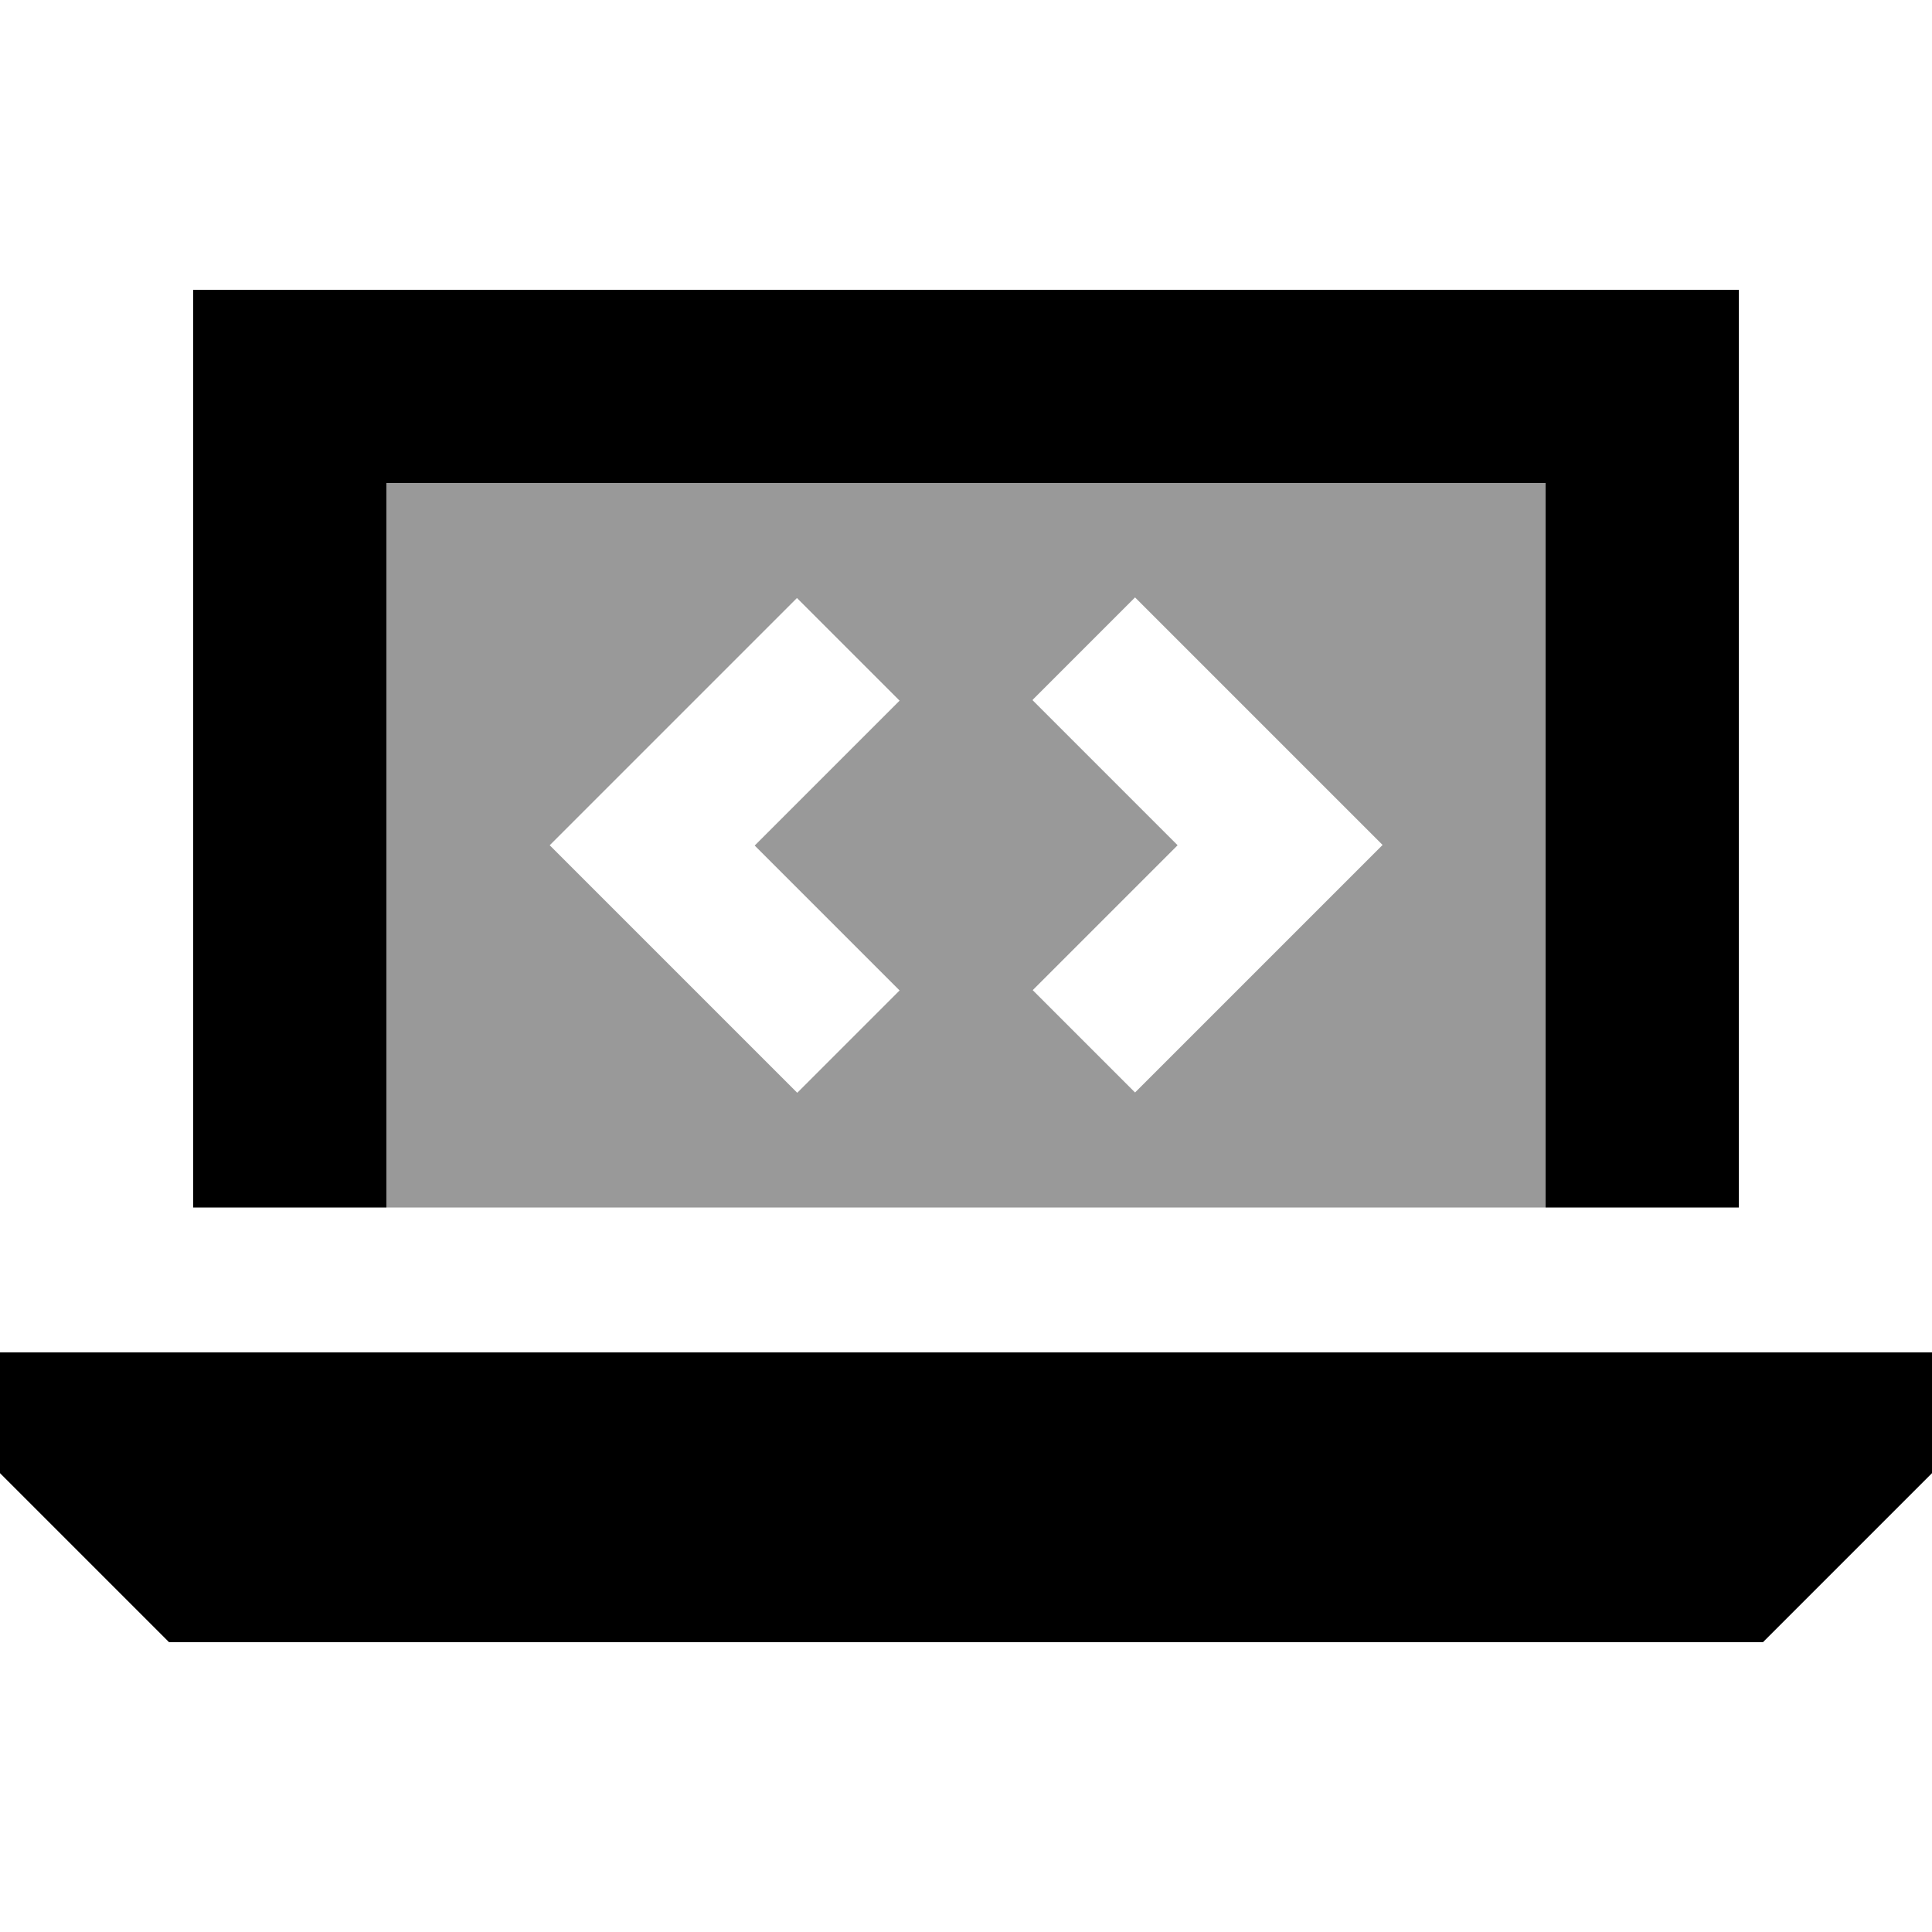
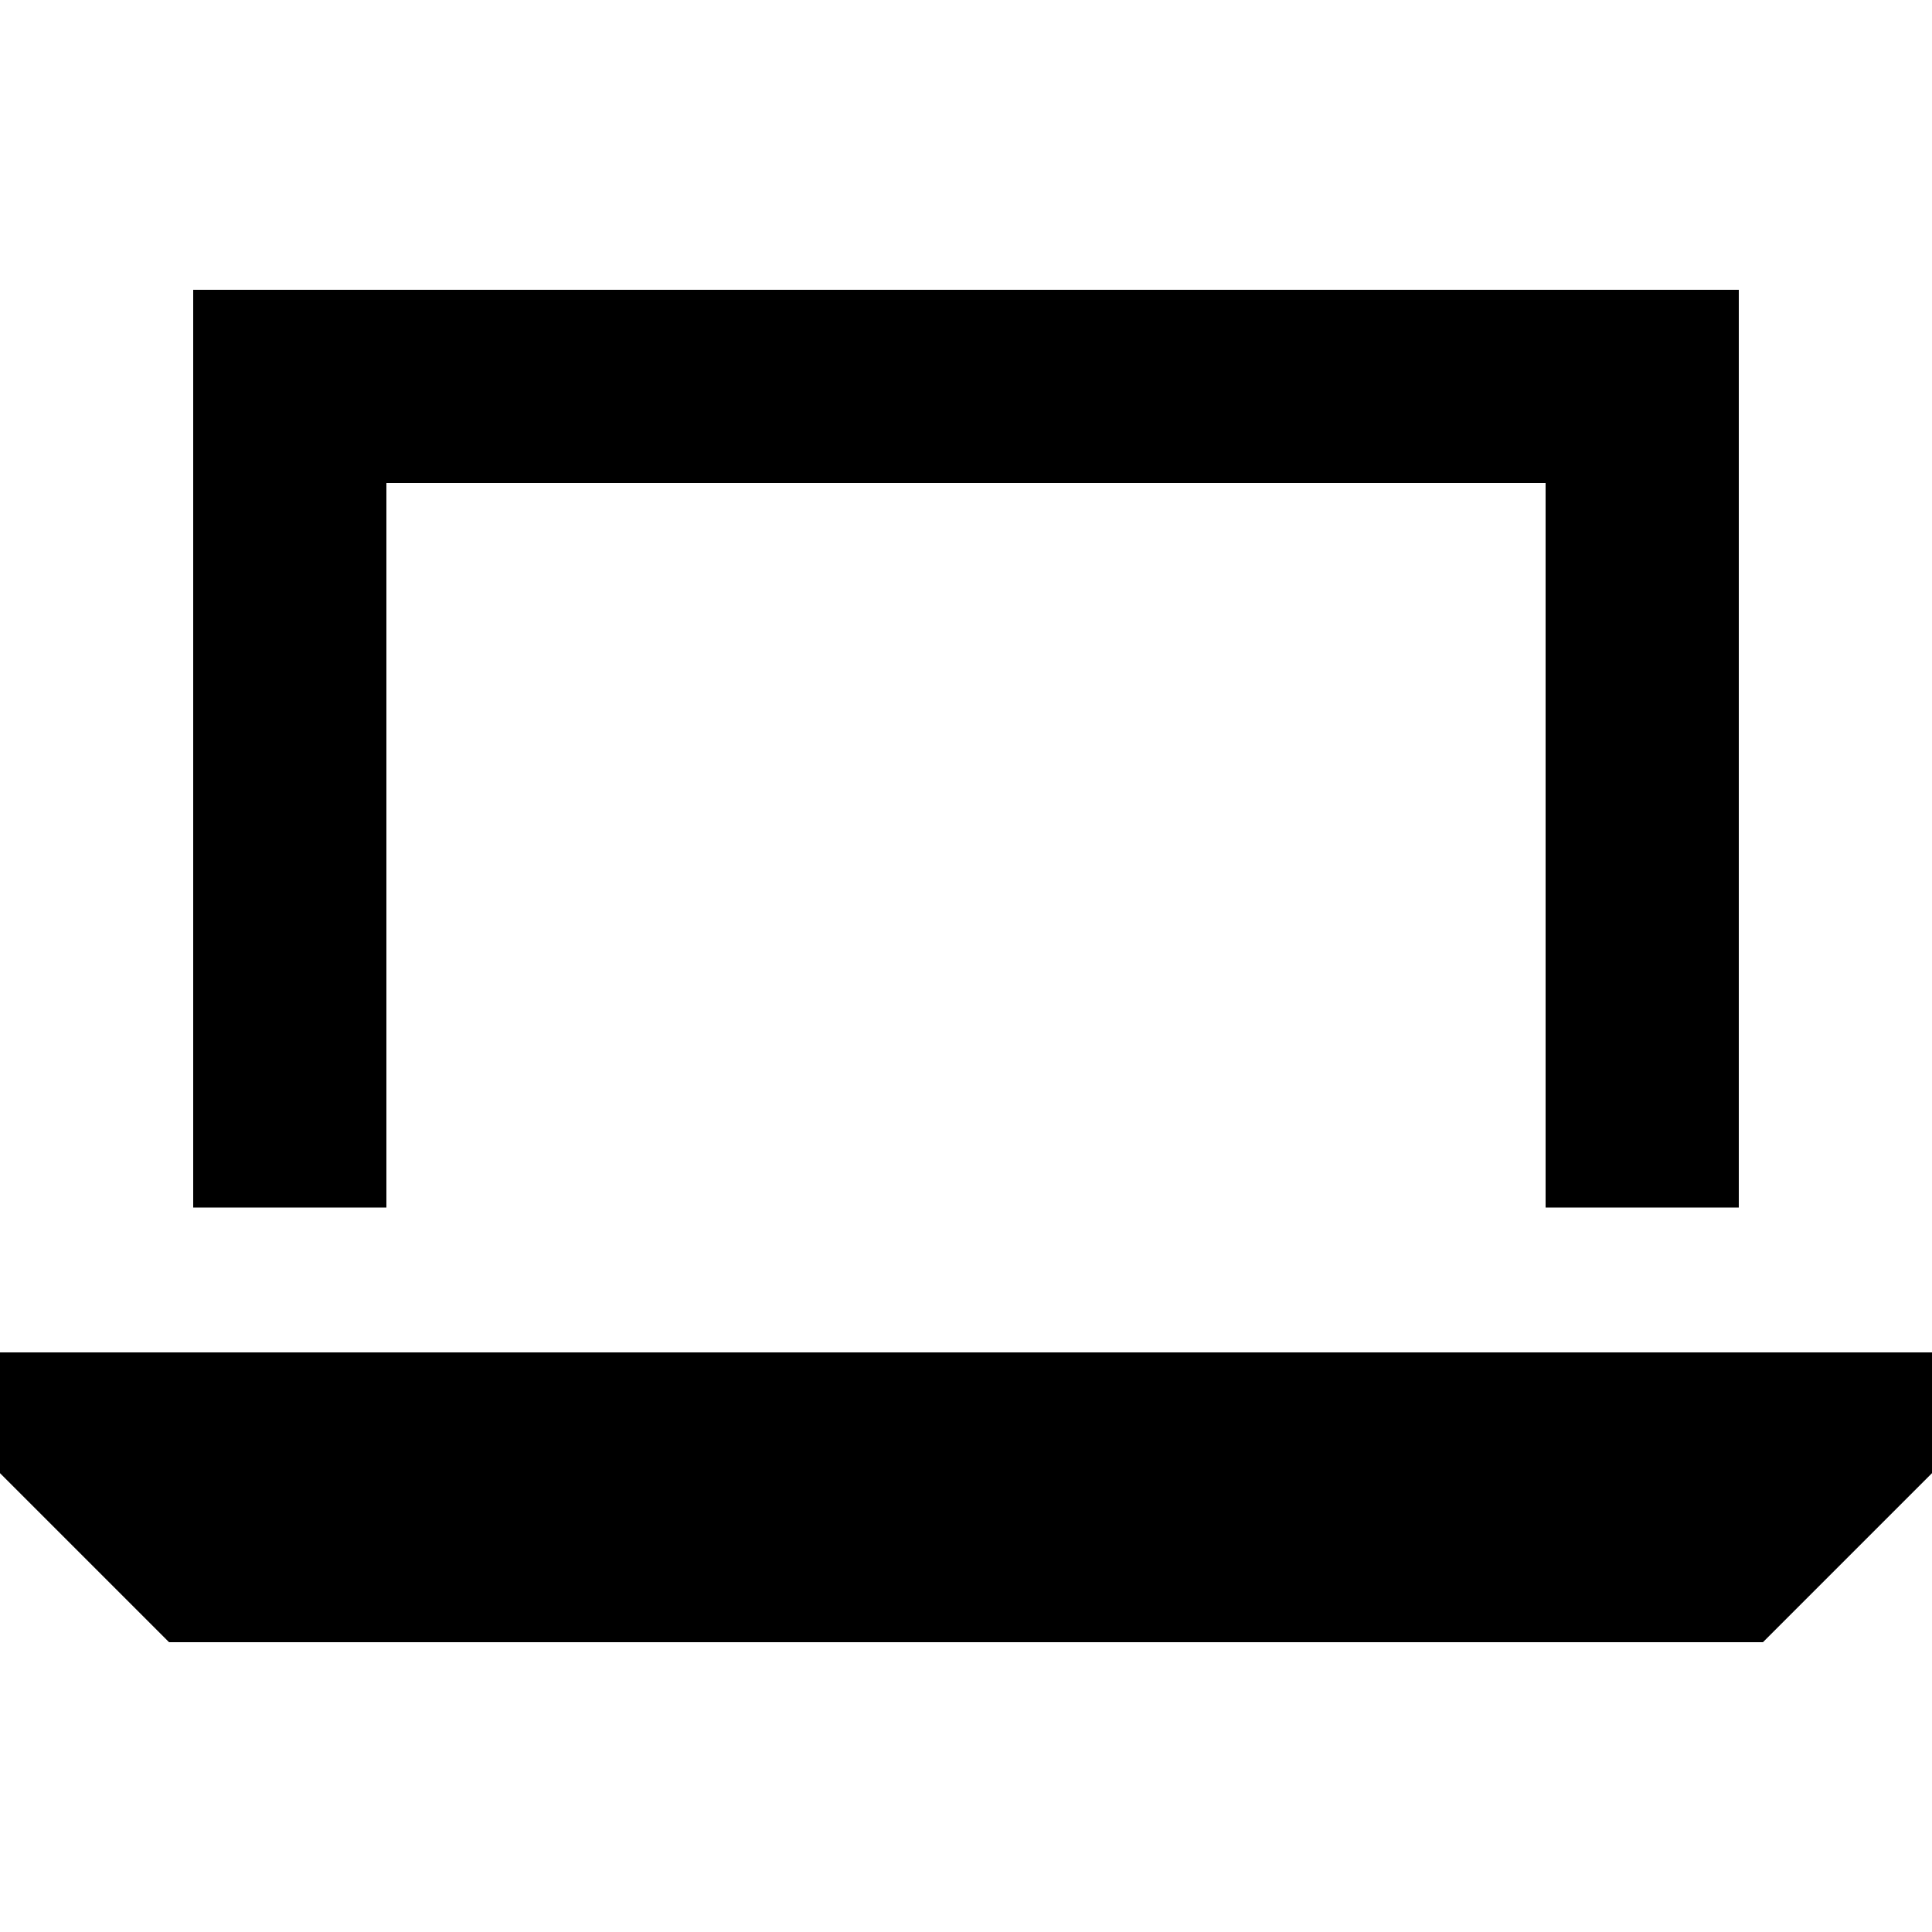
<svg xmlns="http://www.w3.org/2000/svg" viewBox="0 0 640 640">
-   <path opacity=".4" fill="currentColor" d="M128 160L512 160L512 400L128 400L128 160zM182.1 280C188.2 286.1 209.9 307.8 247.1 345L264.1 362L298 328.1C289 319.1 273 303.1 250 280.1C273 257.1 289 241.1 298 232.1L264 198.1C257.9 204.2 236.2 225.9 199 263.1L182 280.1zM342.1 232C351.1 241 367.1 257 390.1 280C367.1 303 351.1 319 342.1 328L376 361.9C382.1 355.8 403.8 334.1 441 296.9L458 279.9C451.9 273.8 430.2 252.1 393 214.9L376 197.9L342.1 231.8z" />
  <path fill="currentColor" d="M96 96L64 96L64 400L128 400L128 160L512 160L512 400L576 400L576 96L96 96zM0 448L0 488L56 544L584 544L640 488L640 448L0 448z" />
</svg>